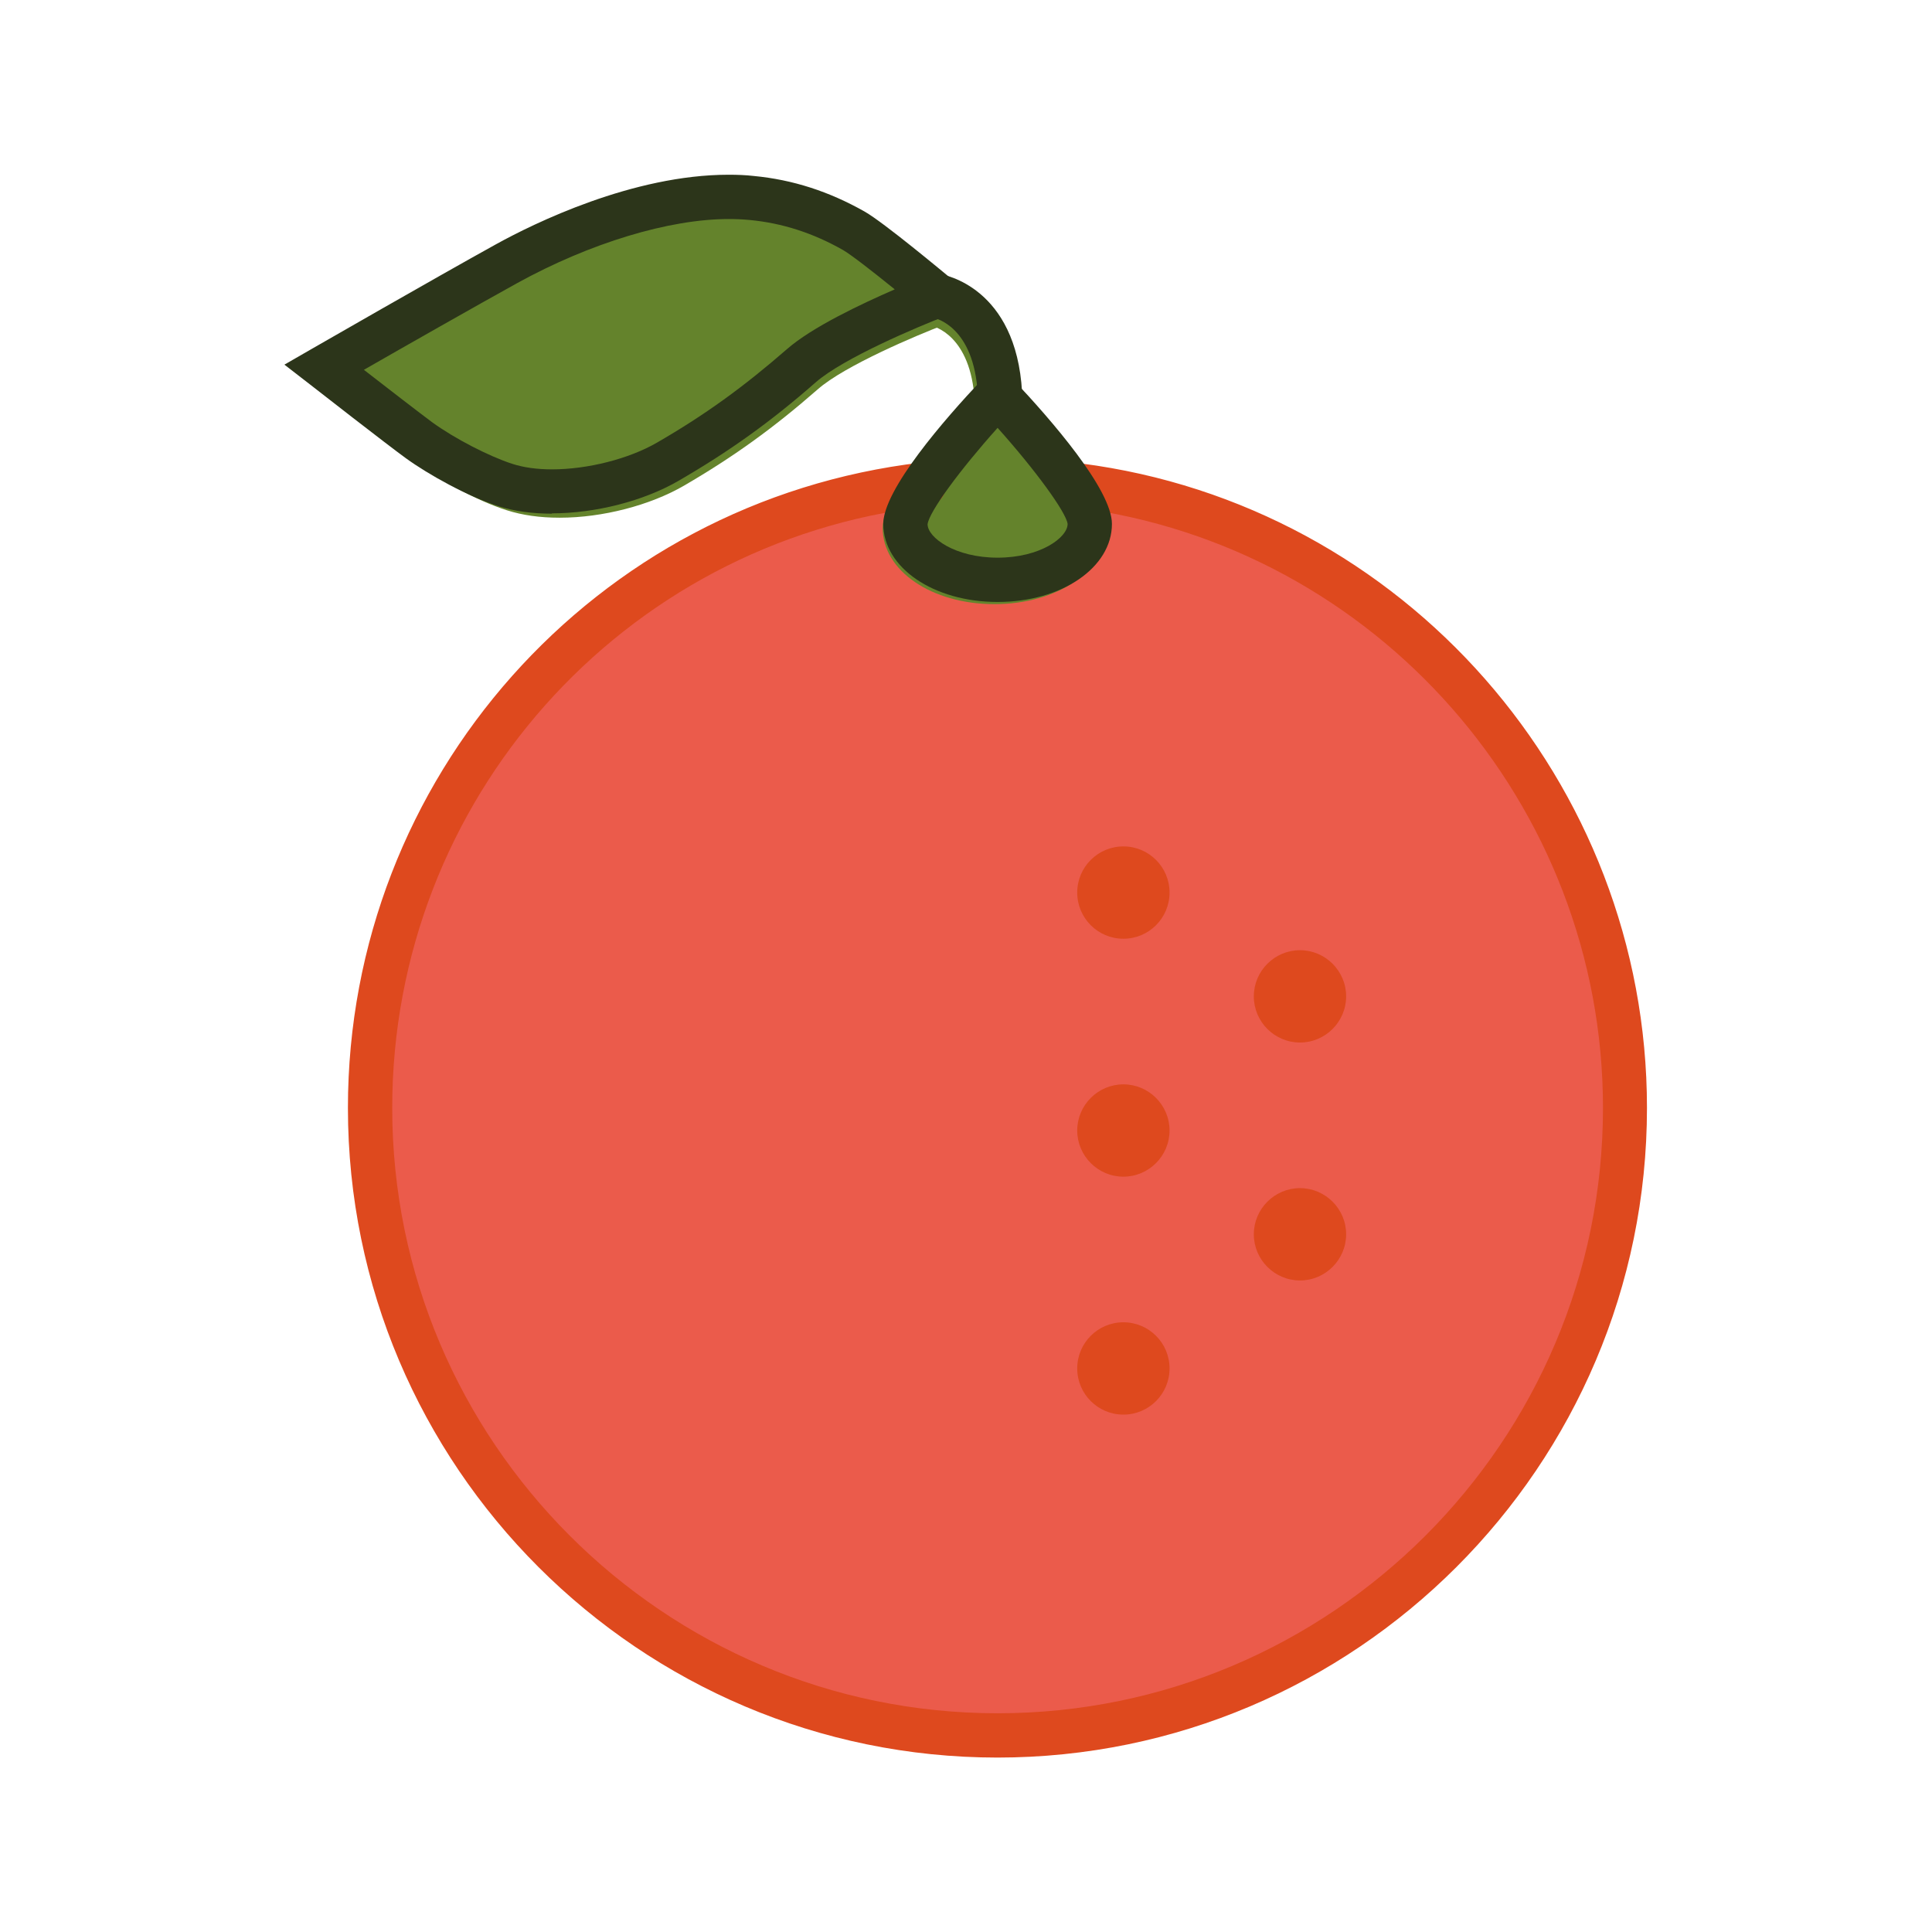
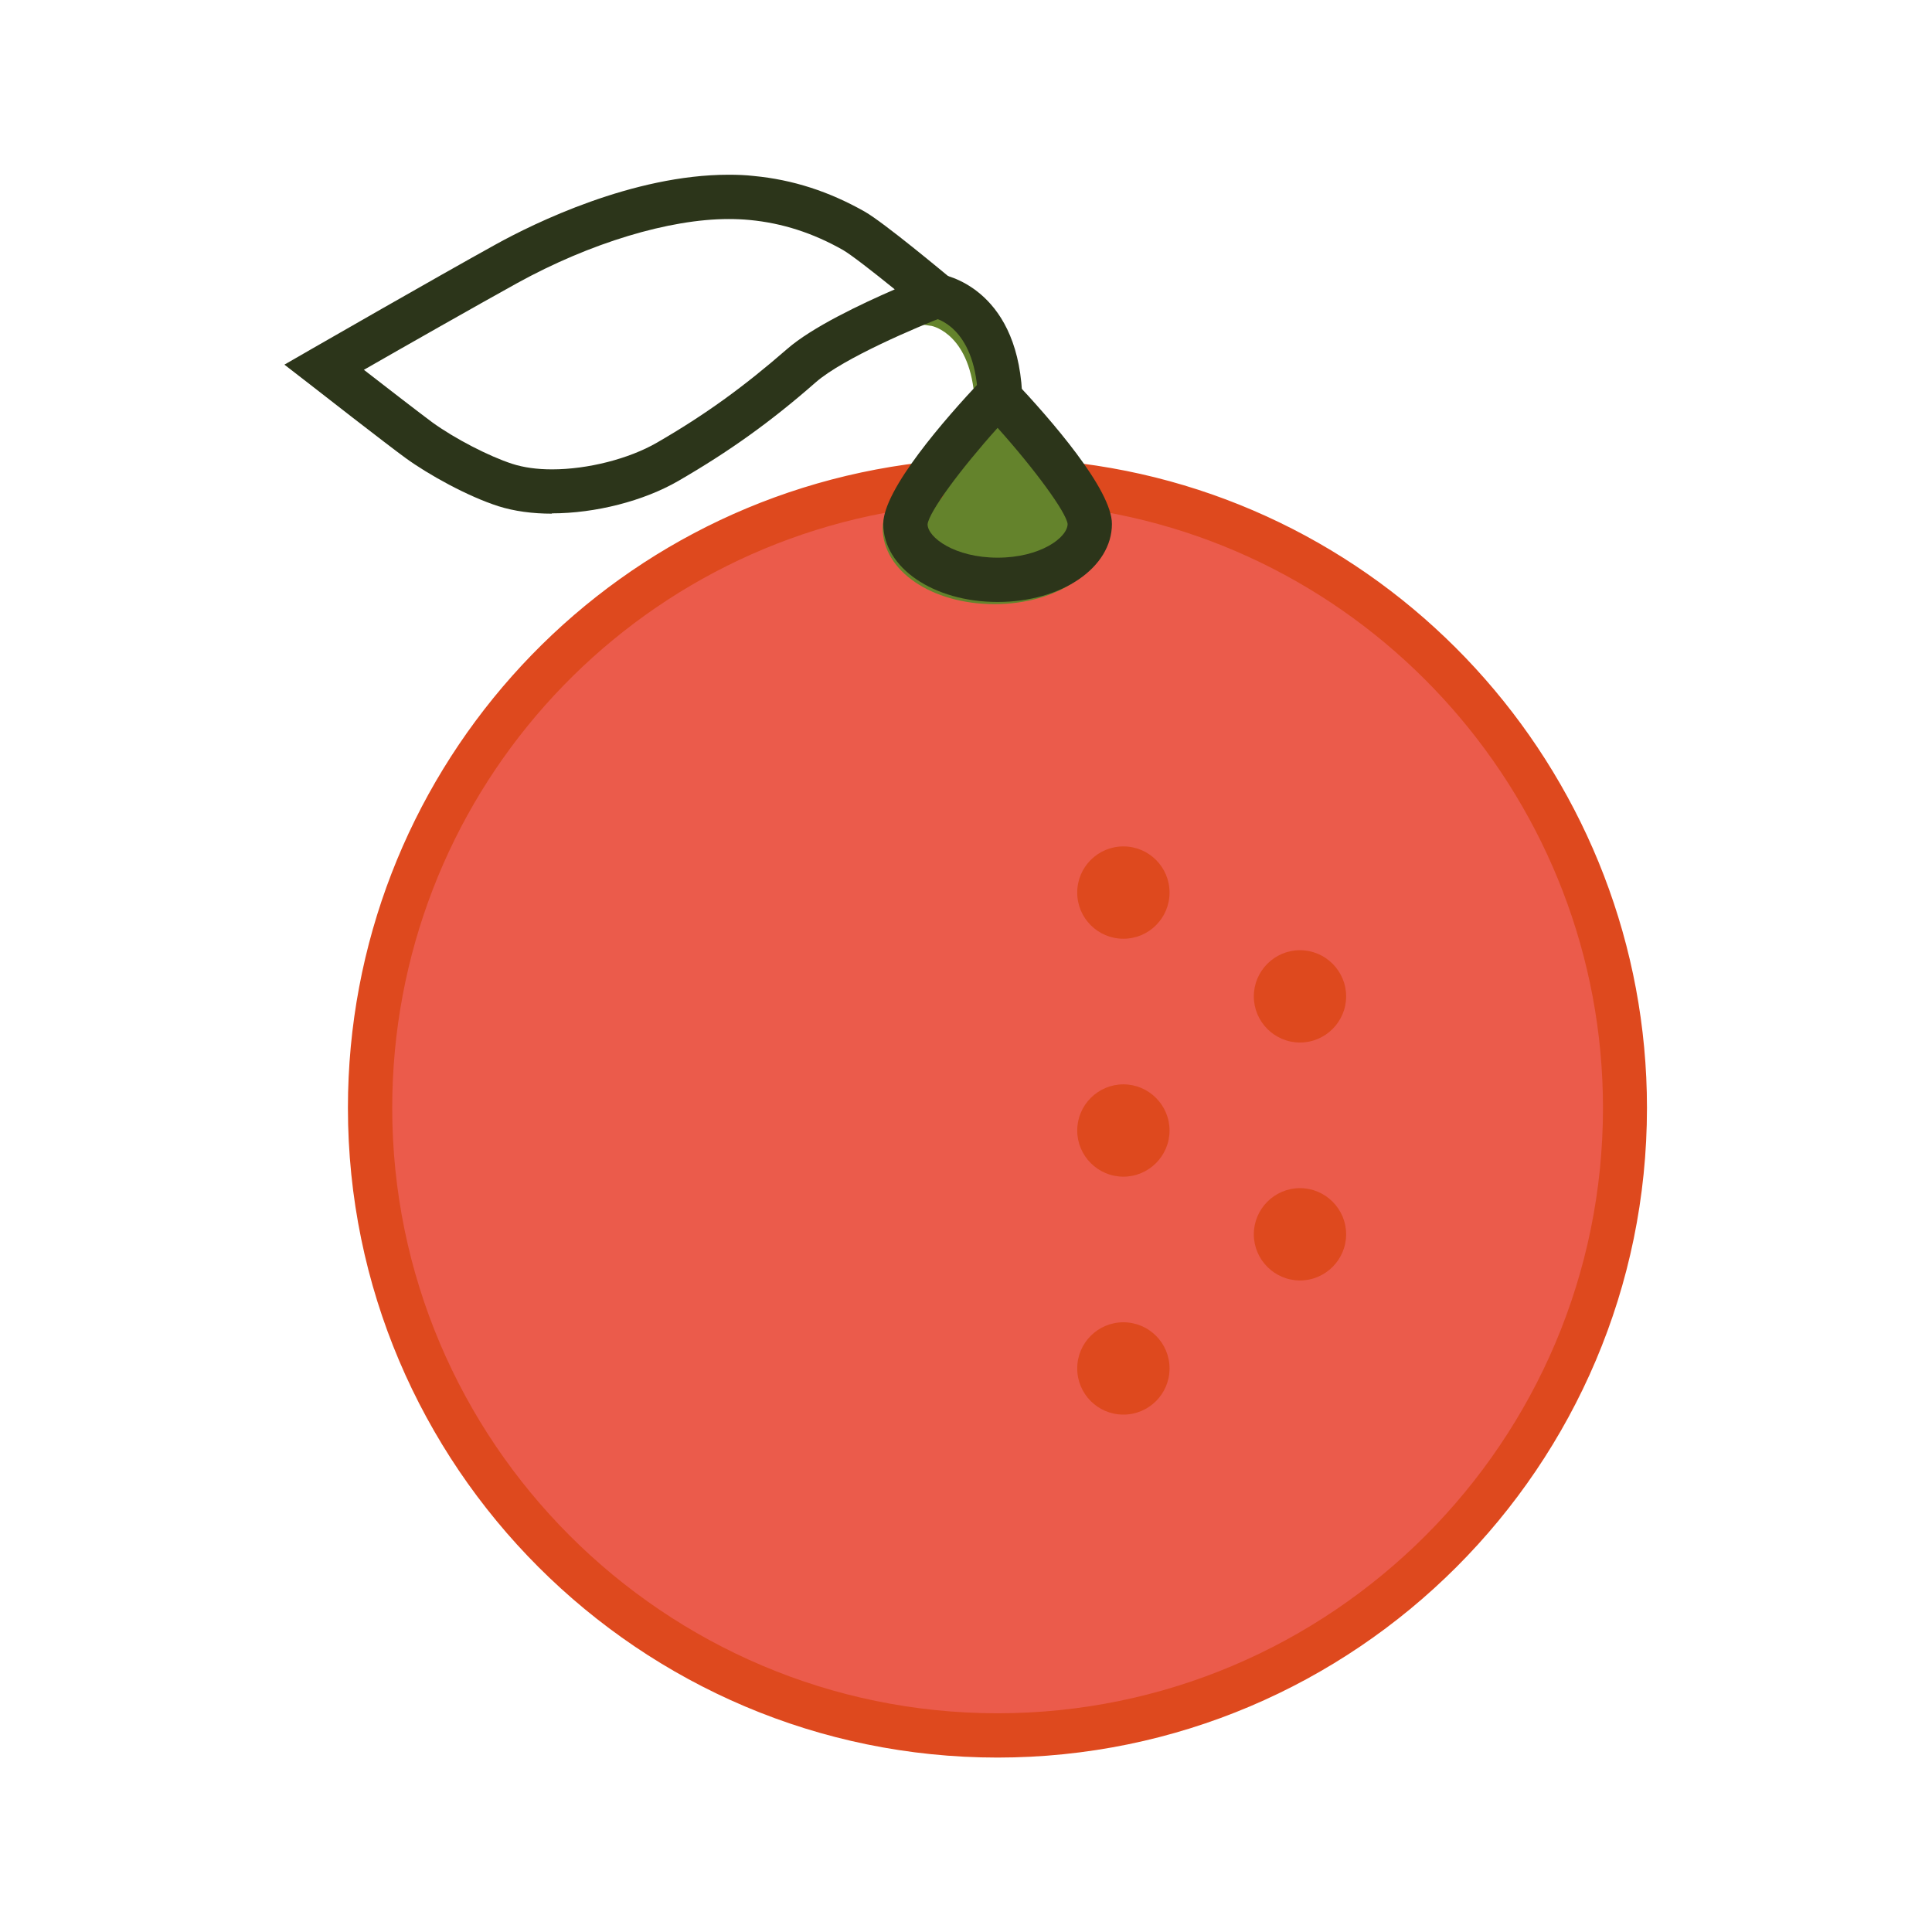
<svg xmlns="http://www.w3.org/2000/svg" id="Calque_1" viewBox="0 0 62.36 62.36">
  <defs>
    <style>.cls-1{fill:#eb5b4b;}.cls-2{fill:#64832c;}.cls-3{fill:#de491e;}.cls-4{fill:#2c351a;}</style>
  </defs>
  <path class="cls-1" d="m34.55,16.51c-.38-.05-.65-.4-.6-.78.05-.38.4-.65.78-.6,10.16,1.31,17.83,10.04,17.83,20.3,0,11.29-9.18,20.47-20.47,20.47s-20.47-9.18-20.47-20.47c0-10.38,7.76-19.12,18.06-20.33.38-.05.73.23.77.61.04.38-.23.73-.61.77" />
  <path class="cls-2" d="m32.09,19.5c-2.02,0-3.6-1.08-3.6-2.46,0-1.09,1.94-3.31,3.1-4.53l.51-.54.51.54c1.16,1.23,3.1,3.44,3.1,4.53,0,1.38-1.58,2.46-3.61,2.46Z" />
-   <path class="cls-2" d="m18.05,16.71h0c-.62,0-1.19-.08-1.69-.24-.98-.31-2.21-1-2.91-1.51-.56-.41-2.9-2.23-3-2.31l-.82-.64.9-.52s3.9-2.25,5.76-3.27c1.2-.66,4.31-2.19,7.34-2.19.27,0,.53.01.79.04,1.23.12,2.38.49,3.5,1.12.61.35,2.52,1.94,2.74,2.12l.91.76-1.11.42c-.84.32-3.2,1.31-4.07,2.08-1.43,1.25-2.72,2.18-4.32,3.11-1.09.63-2.62,1.03-4,1.03Z" />
  <path class="cls-2" d="m31.5,13.64l-.04-.7c-.12-2.14-1.34-2.41-1.39-2.42l-.69-.1.22-1.38.69.1c.1.01,2.38.4,2.56,3.72l.04.7-1.39.08Z" />
  <path class="cls-3" d="m32.2,56.73c-11.56,0-20.97-9.41-20.97-20.97,0-10.64,7.96-19.59,18.51-20.83.39-.05.75.23.79.63.05.39-.23.75-.63.79-9.83,1.15-17.24,9.49-17.24,19.41,0,10.77,8.77,19.54,19.54,19.54s19.54-8.77,19.54-19.54c0-9.8-7.32-18.13-17.02-19.38-.39-.05-.67-.41-.62-.8.05-.39.41-.67.8-.62,10.41,1.34,18.26,10.28,18.26,20.8,0,11.56-9.41,20.97-20.97,20.97Z" />
  <path class="cls-4" d="m32.2,19.43c-2.07,0-3.69-1.11-3.69-2.52,0-1.11,1.99-3.39,3.17-4.64l.52-.55.52.55c1.19,1.26,3.17,3.53,3.17,4.64,0,1.41-1.62,2.52-3.69,2.52Zm0-5.62c-1.22,1.36-2.21,2.71-2.26,3.11,0,.43.88,1.08,2.26,1.08s2.26-.65,2.26-1.09c-.05-.38-1.05-1.75-2.26-3.1Z" />
  <circle class="cls-3" cx="36.26" cy="44.17" r="1.49" />
  <path class="cls-3" d="m41.96,38.35c.82,0,1.49.67,1.49,1.49s-.67,1.49-1.49,1.49-1.49-.67-1.49-1.49.67-1.49,1.49-1.49Z" />
  <path class="cls-3" d="m36.26,35c.82,0,1.49.67,1.49,1.49s-.67,1.49-1.49,1.49-1.49-.67-1.49-1.49.67-1.49,1.49-1.49Z" />
  <path class="cls-3" d="m41.96,30.67c.82,0,1.49.67,1.49,1.49s-.67,1.49-1.49,1.49-1.49-.67-1.49-1.49.67-1.49,1.49-1.49Z" />
  <circle class="cls-3" cx="36.26" cy="28.81" r="1.49" />
  <path class="cls-4" d="m17.82,16.58h0c-.64,0-1.22-.08-1.73-.24-1-.32-2.26-1.02-2.99-1.55-.58-.42-2.98-2.29-3.08-2.37l-.84-.65.92-.53s4-2.3,5.9-3.35c1.23-.68,4.42-2.25,7.52-2.25.28,0,.55.01.81.04,1.26.12,2.43.5,3.58,1.15.63.36,2.58,1.99,2.8,2.17l.93.78-1.14.43c-.86.33-3.28,1.35-4.17,2.13-1.46,1.28-2.79,2.23-4.43,3.18-1.12.65-2.68,1.05-4.09,1.05Zm-6.07-4.64c.77.6,1.85,1.43,2.2,1.69.73.53,1.84,1.1,2.58,1.34.37.12.8.18,1.29.18,1.15,0,2.48-.34,3.38-.86,1.56-.9,2.81-1.81,4.2-3.02.81-.71,2.4-1.46,3.48-1.93-.69-.56-1.41-1.12-1.67-1.27-.97-.55-1.96-.87-3.02-.97-.21-.02-.44-.03-.67-.03-1.92,0-4.47.77-6.83,2.07-1.32.73-3.66,2.06-4.95,2.8Z" />
  <path class="cls-4" d="m31.6,13.44l-.04-.71c-.12-2.2-1.37-2.46-1.43-2.47l-.71-.11.23-1.41.71.11c.1.02,2.44.41,2.63,3.81l.04.71-1.43.08Z" />
</svg>